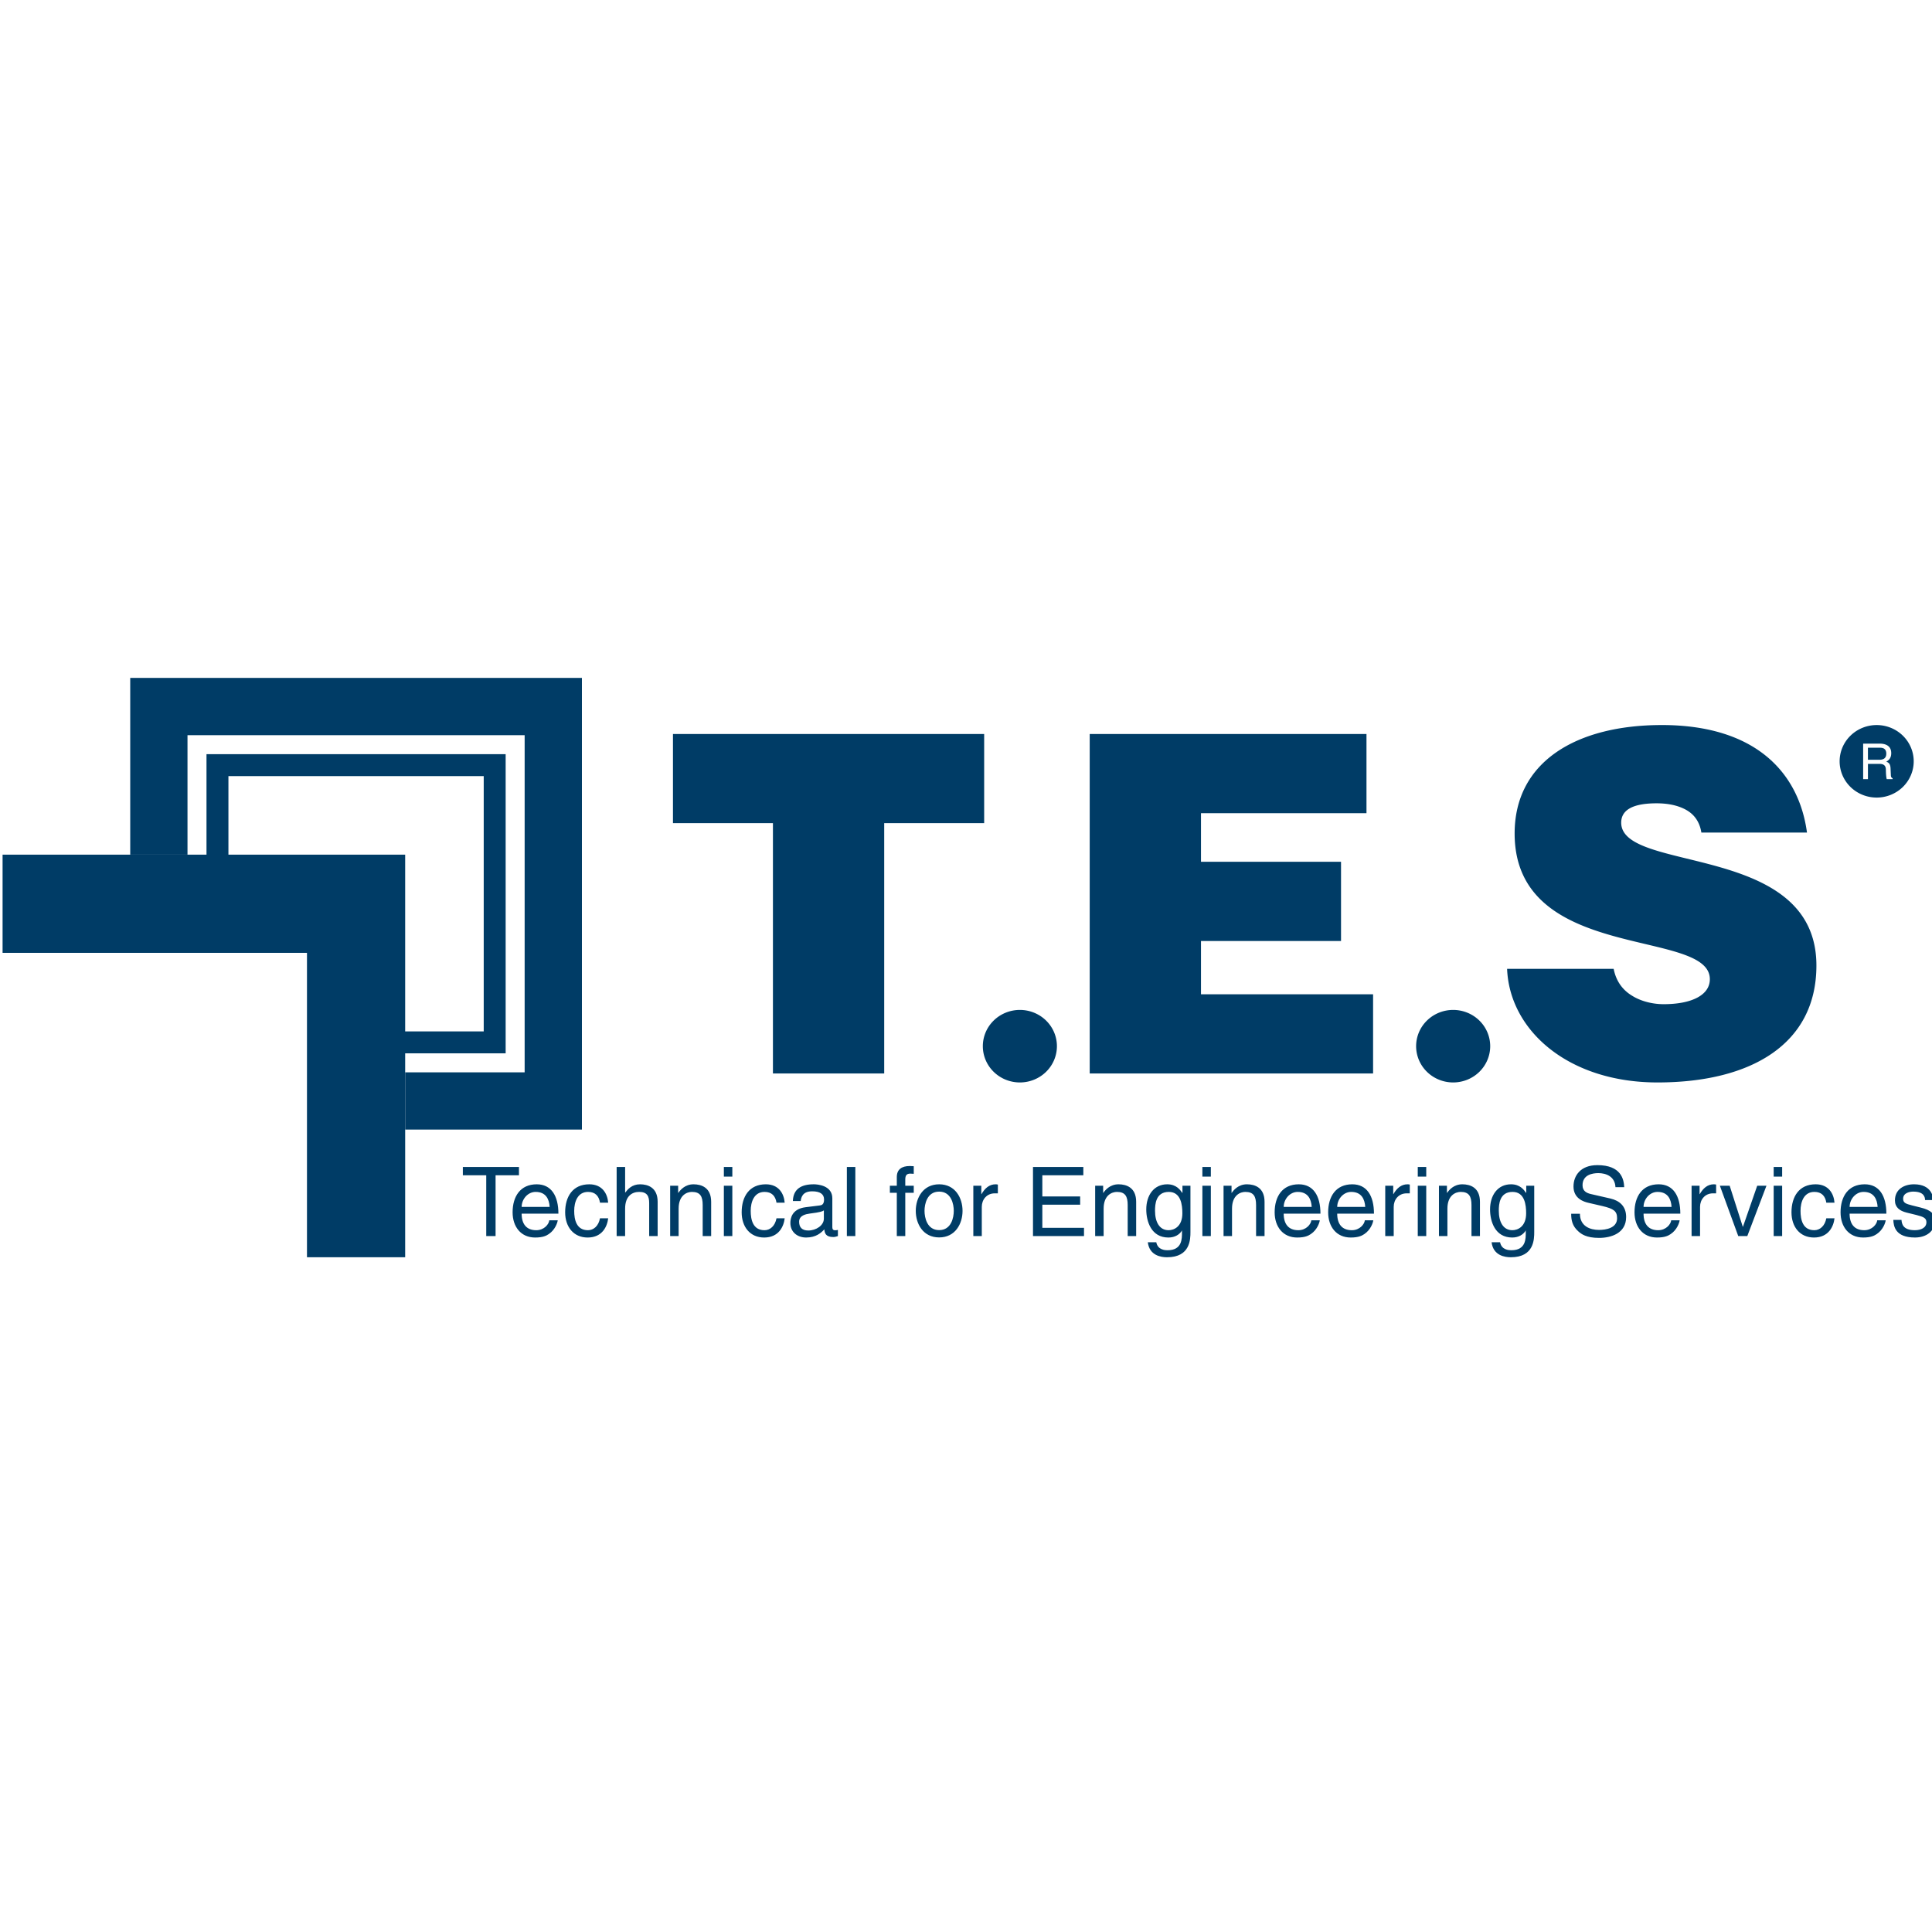
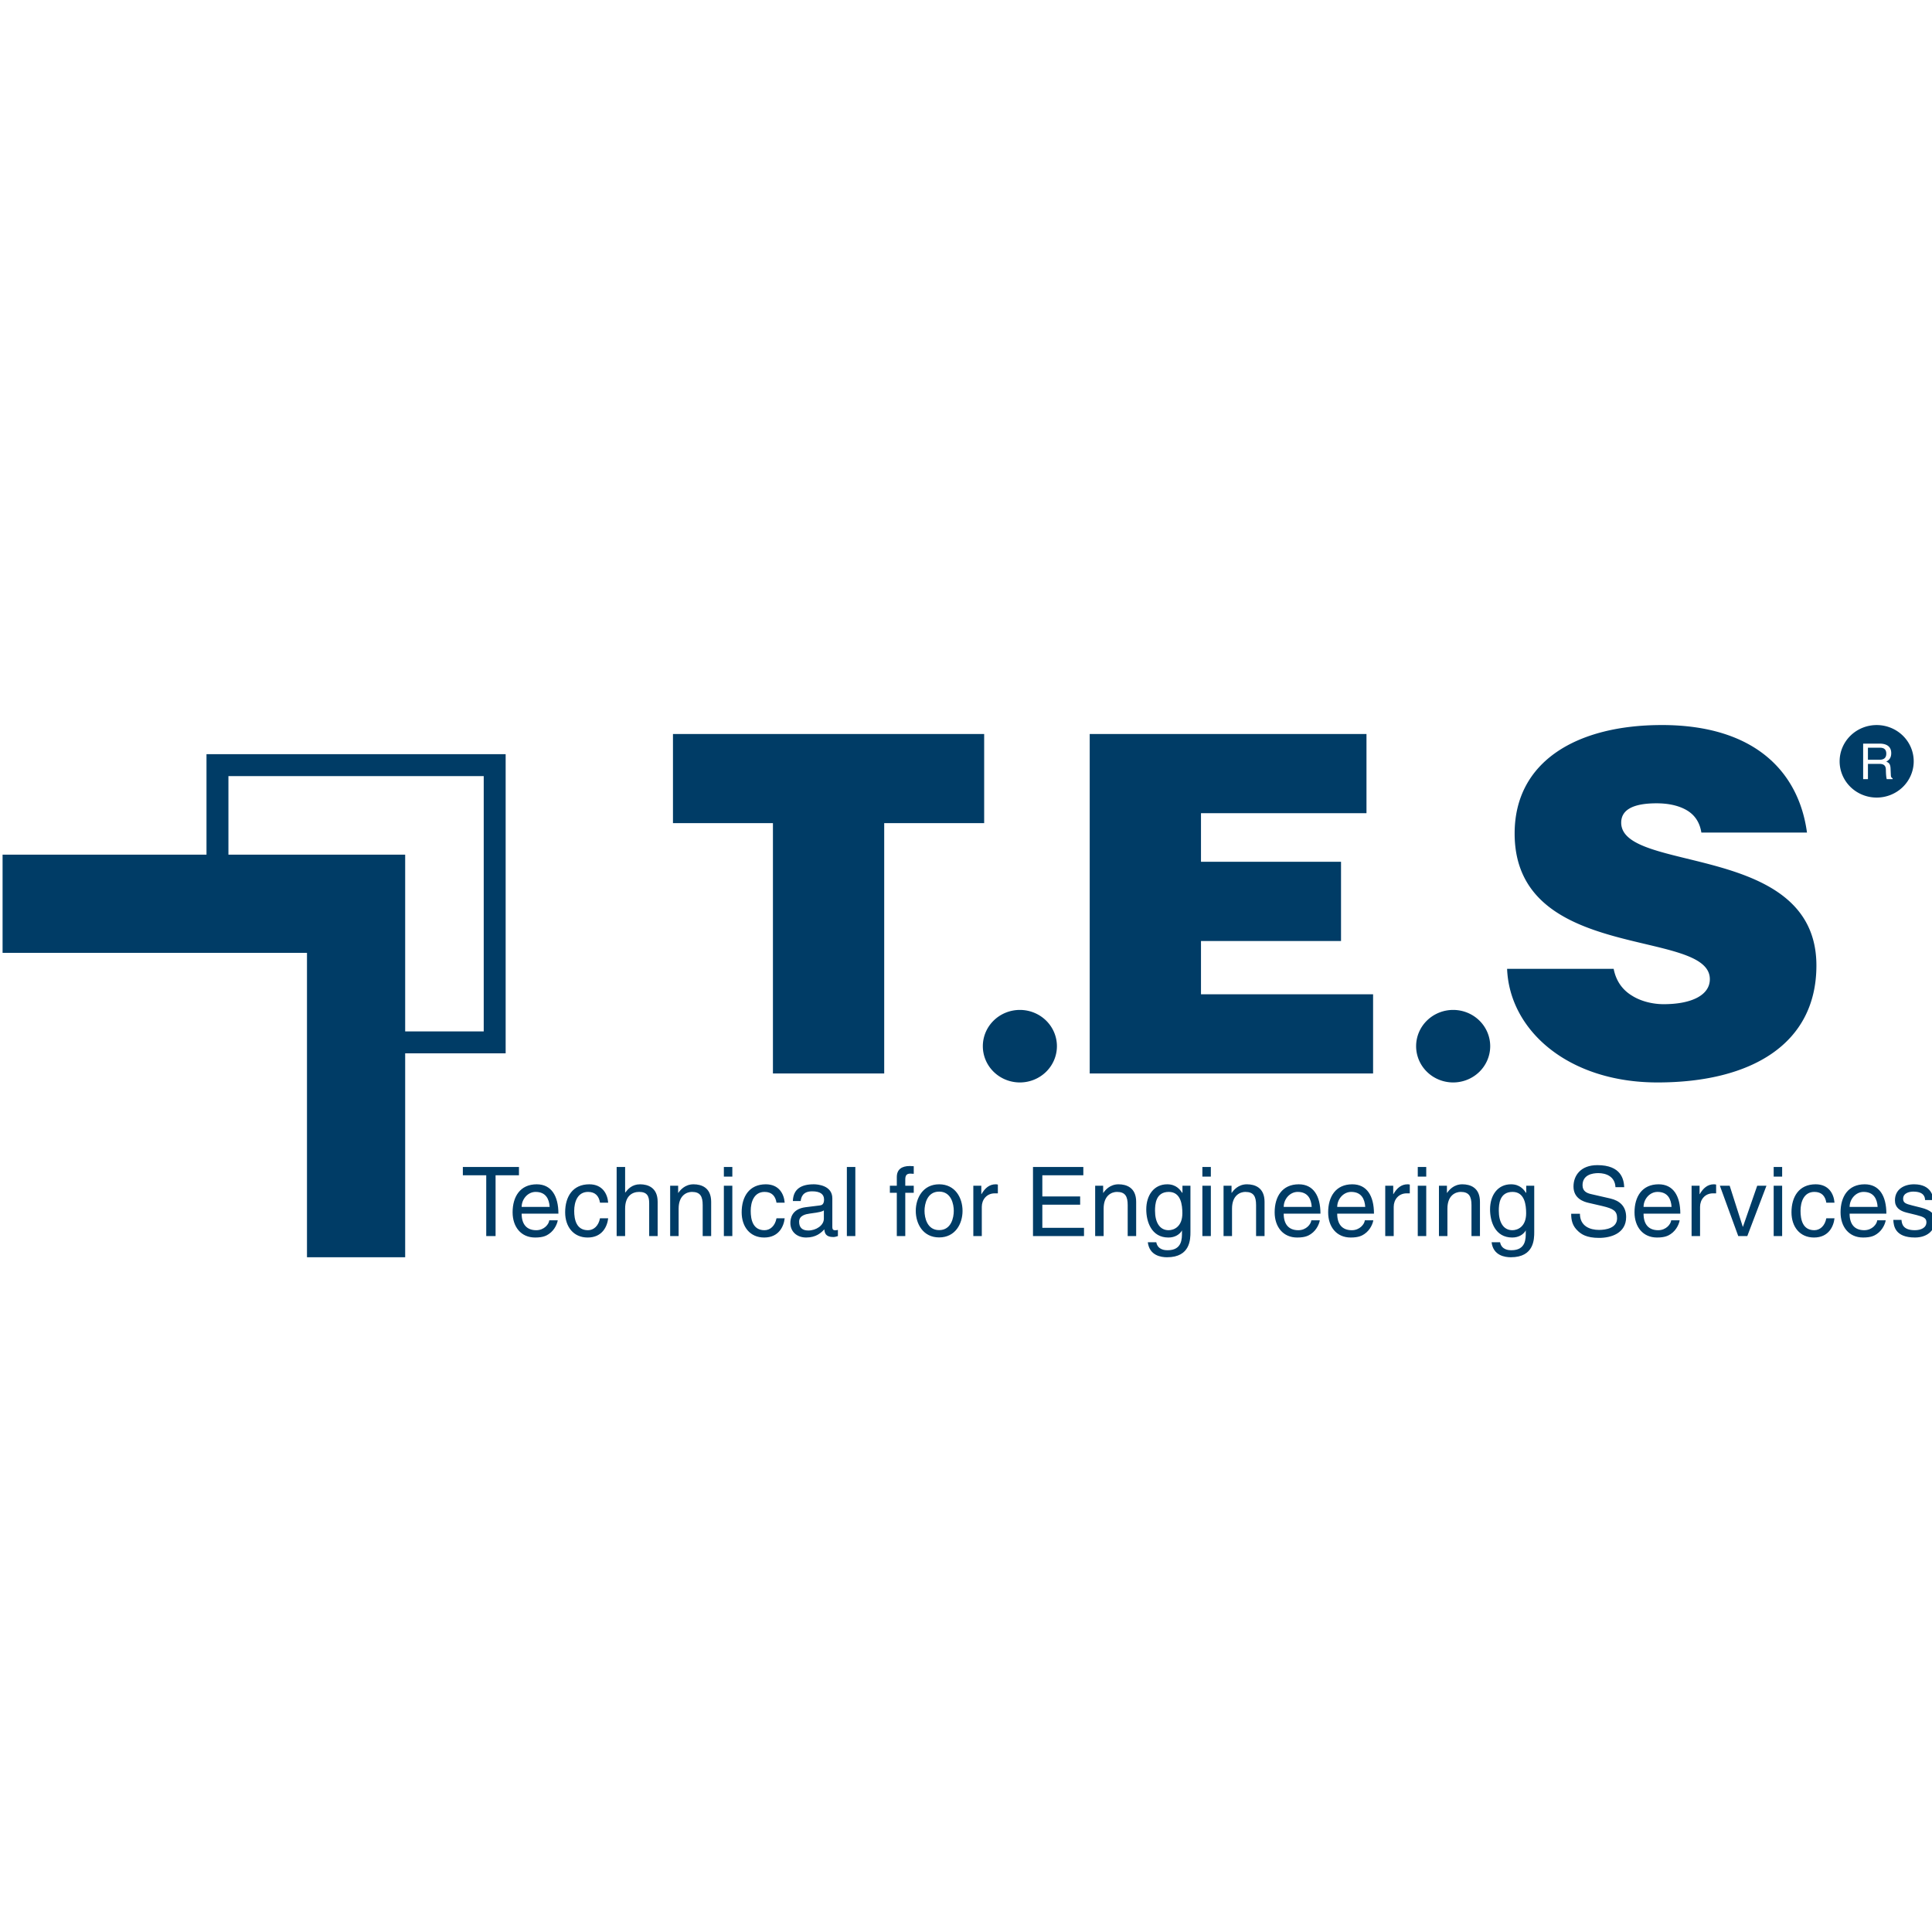
<svg xmlns="http://www.w3.org/2000/svg" xmlns:ns1="http://www.inkscape.org/namespaces/inkscape" xmlns:ns2="http://sodipodi.sourceforge.net/DTD/sodipodi-0.dtd" width="668.867mm" height="668.867mm" viewBox="0 0 668.867 668.867" version="1.1" id="svg1" xml:space="preserve" ns1:version="1.4.2 (ebf0e94, 2025-05-08)" ns2:docname="final-logo-navy.svg">
  <ns2:namedview id="namedview1" pagecolor="#ffffff" bordercolor="#000000" borderopacity="0.25" ns1:showpageshadow="2" ns1:pageopacity="0.0" ns1:pagecheckerboard="0" ns1:deskcolor="#d1d1d1" ns1:document-units="mm" showguides="false" ns1:zoom="0.125" ns1:cx="2480" ns1:cy="3932" ns1:window-width="1920" ns1:window-height="1048" ns1:window-x="0" ns1:window-y="0" ns1:window-maximized="1" ns1:current-layer="layer1">
    <ns2:guide position="-1633.052,1774.896" orientation="0,-1" id="guide11" ns1:locked="false" />
    <ns2:guide position="-1733.313,1819.896" orientation="1,0" id="guide13" ns1:locked="false" />
    <ns2:guide position="-1637.295,1723.428" orientation="0,-1" id="guide59" ns1:locked="false" />
    <ns2:guide position="-1633.089,1733.428" orientation="1,0" id="guide63" ns1:locked="false" />
    <ns2:guide position="-1705.143,1583.255" orientation="0,-1" id="guide66" ns1:locked="false" />
    <ns2:guide position="-1669.143,1547.255" orientation="1,0" id="guide67" ns1:locked="false" />
    <ns2:guide position="167.736,-717.877" orientation="1,0" id="guide106" ns1:locked="false" />
    <ns2:guide position="164.475,-735.124" orientation="1,0" id="guide107" ns1:locked="false" />
    <ns2:guide position="124.308,-687.932" orientation="1,0" id="guide108" ns1:locked="false" />
  </ns2:namedview>
  <defs id="defs1">
    <ns1:path-effect effect="fillet_chamfer" id="path-effect65" is_visible="true" lpeversion="1" nodesatellites_param="F,0,0,1,0,10,0,1 @ F,0,0,1,0,0,0,1 @ F,0,0,1,0,0,0,1 @ F,0,0,1,0,0,0,1 | F,0,0,1,0,0,0,1 @ F,0,0,1,0,0,0,1 @ F,0,0,1,0,0,0,1 @ F,0,0,1,0,0,0,1 | F,0,0,1,0,0,0,1 @ F,0,0,1,0,0,0,1 @ F,0,0,1,0,0,0,1 @ F,0,0,1,0,0,0,1" radius="0" unit="px" method="auto" mode="F" chamfer_steps="1" flexible="false" use_knot_distance="true" apply_no_radius="true" apply_with_radius="true" only_selected="false" hide_knots="false" />
    <ns1:path-effect effect="fillet_chamfer" id="path-effect14" is_visible="true" lpeversion="1" nodesatellites_param="F,0,0,1,0,0,0,1 @ F,0,0,1,0,0,0,1 @ F,0,0,1,0,0,0,1 @ F,0,1,1,0,10,0,1 | F,0,0,1,0,10,0,1 @ F,0,0,1,0,0,0,1 @ F,0,0,1,0,0,0,1 @ F,0,0,1,0,0,0,1" radius="0" unit="px" method="auto" mode="F" chamfer_steps="1" flexible="false" use_knot_distance="true" apply_no_radius="true" apply_with_radius="true" only_selected="false" hide_knots="false" />
    <ns1:path-effect effect="fillet_chamfer" id="path-effect13" is_visible="true" lpeversion="1" nodesatellites_param="F,0,0,1,0,0,0,1 @ F,0,0,1,0,0,0,1 @ F,0,0,1,0,0,0,1 @ F,0,0,1,0,0,0,1 @ F,0,0,1,0,0,0,1 @ F,0,0,1,0,0,0,1 | F,0,0,1,0,0,0,1 @ F,0,0,1,0,10,0,1 @ F,0,0,1,0,0,0,1 @ F,0,0,1,0,0,0,1" radius="0" unit="px" method="auto" mode="F" chamfer_steps="1" flexible="false" use_knot_distance="true" apply_no_radius="true" apply_with_radius="true" only_selected="false" hide_knots="false" />
    <ns1:path-effect effect="fillet_chamfer" id="path-effect11" is_visible="true" lpeversion="1" nodesatellites_param="F,0,0,1,0,0,0,1 @ F,0,0,1,0,0,0,1 @ F,0,0,1,0,0,0,1 @ F,0,0,1,0,0,0,1 @ F,0,0,1,0,0,0,1 @ F,0,0,1,0,0,0,1 | F,0,0,1,0,0,0,1 @ F,0,0,1,0,10,0,1 @ F,0,0,1,0,0,0,1 @ F,0,0,1,0,0,0,1" radius="0" unit="px" method="auto" mode="F" chamfer_steps="1" flexible="false" use_knot_distance="true" apply_no_radius="true" apply_with_radius="true" only_selected="false" hide_knots="false" />
    <ns1:path-effect effect="fillet_chamfer" id="path-effect9" is_visible="true" lpeversion="1" nodesatellites_param="F,0,0,1,0,0,0,1 @ F,0,0,1,0,0,0,1 @ F,0,0,1,0,0,0,1 @ F,0,0,1,0,0,0,1 @ F,0,0,1,0,0,0,1 @ F,0,0,1,0,0,0,1 | F,0,0,1,0,0,0,1 @ F,0,0,1,0,10,0,1 @ F,0,0,1,0,0,0,1 @ F,0,0,1,0,0,0,1" radius="0" unit="px" method="auto" mode="F" chamfer_steps="1" flexible="false" use_knot_distance="true" apply_no_radius="true" apply_with_radius="true" only_selected="false" hide_knots="false" />
    <ns1:path-effect effect="fillet_chamfer" id="path-effect4" is_visible="true" lpeversion="1" nodesatellites_param="F,0,0,1,0,11.43,0,1 @ F,0,0,1,0,0,0,1 @ F,0,0,1,0,0,0,1 @ F,0,0,1,0,0,0,1" radius="0" unit="px" method="auto" mode="F" chamfer_steps="1" flexible="false" use_knot_distance="true" apply_no_radius="true" apply_with_radius="true" only_selected="false" hide_knots="false" />
    <ns1:path-effect effect="fillet_chamfer" id="path-effect3" is_visible="true" lpeversion="1" nodesatellites_param="F,0,0,1,0,0,0,1 @ F,0,0,1,0,11.43,0,1 @ F,0,0,1,0,0,0,1 @ F,0,0,1,0,0,0,1" radius="0" unit="px" method="auto" mode="F" chamfer_steps="1" flexible="false" use_knot_distance="true" apply_no_radius="true" apply_with_radius="true" only_selected="false" hide_knots="false" />
    <ns1:path-effect effect="fillet_chamfer" id="path-effect65-1" is_visible="true" lpeversion="1" nodesatellites_param="F,0,0,1,0,10,0,1 @ F,0,0,1,0,0,0,1 @ F,0,0,1,0,0,0,1 @ F,0,0,1,0,0,0,1 | F,0,0,1,0,0,0,1 @ F,0,0,1,0,0,0,1 @ F,0,0,1,0,0,0,1 @ F,0,0,1,0,0,0,1 | F,0,0,1,0,0,0,1 @ F,0,0,1,0,0,0,1 @ F,0,0,1,0,0,0,1 @ F,0,0,1,0,0,0,1" radius="0" unit="px" method="auto" mode="F" chamfer_steps="1" flexible="false" use_knot_distance="true" apply_no_radius="true" apply_with_radius="true" only_selected="false" hide_knots="false" />
    <ns1:path-effect effect="fillet_chamfer" id="path-effect14-2" is_visible="true" lpeversion="1" nodesatellites_param="F,0,0,1,0,0,0,1 @ F,0,0,1,0,0,0,1 @ F,0,0,1,0,0,0,1 @ F,0,1,1,0,10,0,1 | F,0,0,1,0,10,0,1 @ F,0,0,1,0,0,0,1 @ F,0,0,1,0,0,0,1 @ F,0,0,1,0,0,0,1" radius="0" unit="px" method="auto" mode="F" chamfer_steps="1" flexible="false" use_knot_distance="true" apply_no_radius="true" apply_with_radius="true" only_selected="false" hide_knots="false" />
    <ns1:path-effect effect="fillet_chamfer" id="path-effect13-7" is_visible="true" lpeversion="1" nodesatellites_param="F,0,0,1,0,0,0,1 @ F,0,0,1,0,0,0,1 @ F,0,0,1,0,0,0,1 @ F,0,0,1,0,0,0,1 @ F,0,0,1,0,0,0,1 @ F,0,0,1,0,0,0,1 | F,0,0,1,0,0,0,1 @ F,0,0,1,0,10,0,1 @ F,0,0,1,0,0,0,1 @ F,0,0,1,0,0,0,1" radius="0" unit="px" method="auto" mode="F" chamfer_steps="1" flexible="false" use_knot_distance="true" apply_no_radius="true" apply_with_radius="true" only_selected="false" hide_knots="false" />
    <ns1:path-effect effect="fillet_chamfer" id="path-effect11-0" is_visible="true" lpeversion="1" nodesatellites_param="F,0,0,1,0,0,0,1 @ F,0,0,1,0,0,0,1 @ F,0,0,1,0,0,0,1 @ F,0,0,1,0,0,0,1 @ F,0,0,1,0,0,0,1 @ F,0,0,1,0,0,0,1 | F,0,0,1,0,0,0,1 @ F,0,0,1,0,10,0,1 @ F,0,0,1,0,0,0,1 @ F,0,0,1,0,0,0,1" radius="0" unit="px" method="auto" mode="F" chamfer_steps="1" flexible="false" use_knot_distance="true" apply_no_radius="true" apply_with_radius="true" only_selected="false" hide_knots="false" />
    <ns1:path-effect effect="fillet_chamfer" id="path-effect9-9" is_visible="true" lpeversion="1" nodesatellites_param="F,0,0,1,0,0,0,1 @ F,0,0,1,0,0,0,1 @ F,0,0,1,0,0,0,1 @ F,0,0,1,0,0,0,1 @ F,0,0,1,0,0,0,1 @ F,0,0,1,0,0,0,1 | F,0,0,1,0,0,0,1 @ F,0,0,1,0,10,0,1 @ F,0,0,1,0,0,0,1 @ F,0,0,1,0,0,0,1" radius="0" unit="px" method="auto" mode="F" chamfer_steps="1" flexible="false" use_knot_distance="true" apply_no_radius="true" apply_with_radius="true" only_selected="false" hide_knots="false" />
    <ns1:path-effect effect="fillet_chamfer" id="path-effect4-3" is_visible="true" lpeversion="1" nodesatellites_param="F,0,0,1,0,11.43,0,1 @ F,0,0,1,0,0,0,1 @ F,0,0,1,0,0,0,1 @ F,0,0,1,0,0,0,1" radius="0" unit="px" method="auto" mode="F" chamfer_steps="1" flexible="false" use_knot_distance="true" apply_no_radius="true" apply_with_radius="true" only_selected="false" hide_knots="false" />
    <ns1:path-effect effect="fillet_chamfer" id="path-effect3-6" is_visible="true" lpeversion="1" nodesatellites_param="F,0,0,1,0,0,0,1 @ F,0,0,1,0,11.43,0,1 @ F,0,0,1,0,0,0,1 @ F,0,0,1,0,0,0,1" radius="0" unit="px" method="auto" mode="F" chamfer_steps="1" flexible="false" use_knot_distance="true" apply_no_radius="true" apply_with_radius="true" only_selected="false" hide_knots="false" />
    <ns1:path-effect effect="fillet_chamfer" id="path-effect65-8" is_visible="true" lpeversion="1" nodesatellites_param="F,0,0,1,0,10,0,1 @ F,0,0,1,0,0,0,1 @ F,0,0,1,0,0,0,1 @ F,0,0,1,0,0,0,1 | F,0,0,1,0,0,0,1 @ F,0,0,1,0,0,0,1 @ F,0,0,1,0,0,0,1 @ F,0,0,1,0,0,0,1 | F,0,0,1,0,0,0,1 @ F,0,0,1,0,0,0,1 @ F,0,0,1,0,0,0,1 @ F,0,0,1,0,0,0,1" radius="0" unit="px" method="auto" mode="F" chamfer_steps="1" flexible="false" use_knot_distance="true" apply_no_radius="true" apply_with_radius="true" only_selected="false" hide_knots="false" />
    <ns1:path-effect effect="fillet_chamfer" id="path-effect14-4" is_visible="true" lpeversion="1" nodesatellites_param="F,0,0,1,0,0,0,1 @ F,0,0,1,0,0,0,1 @ F,0,0,1,0,0,0,1 @ F,0,1,1,0,10,0,1 | F,0,0,1,0,10,0,1 @ F,0,0,1,0,0,0,1 @ F,0,0,1,0,0,0,1 @ F,0,0,1,0,0,0,1" radius="0" unit="px" method="auto" mode="F" chamfer_steps="1" flexible="false" use_knot_distance="true" apply_no_radius="true" apply_with_radius="true" only_selected="false" hide_knots="false" />
    <ns1:path-effect effect="fillet_chamfer" id="path-effect13-5" is_visible="true" lpeversion="1" nodesatellites_param="F,0,0,1,0,0,0,1 @ F,0,0,1,0,0,0,1 @ F,0,0,1,0,0,0,1 @ F,0,0,1,0,0,0,1 @ F,0,0,1,0,0,0,1 @ F,0,0,1,0,0,0,1 | F,0,0,1,0,0,0,1 @ F,0,0,1,0,10,0,1 @ F,0,0,1,0,0,0,1 @ F,0,0,1,0,0,0,1" radius="0" unit="px" method="auto" mode="F" chamfer_steps="1" flexible="false" use_knot_distance="true" apply_no_radius="true" apply_with_radius="true" only_selected="false" hide_knots="false" />
    <ns1:path-effect effect="fillet_chamfer" id="path-effect11-03" is_visible="true" lpeversion="1" nodesatellites_param="F,0,0,1,0,0,0,1 @ F,0,0,1,0,0,0,1 @ F,0,0,1,0,0,0,1 @ F,0,0,1,0,0,0,1 @ F,0,0,1,0,0,0,1 @ F,0,0,1,0,0,0,1 | F,0,0,1,0,0,0,1 @ F,0,0,1,0,10,0,1 @ F,0,0,1,0,0,0,1 @ F,0,0,1,0,0,0,1" radius="0" unit="px" method="auto" mode="F" chamfer_steps="1" flexible="false" use_knot_distance="true" apply_no_radius="true" apply_with_radius="true" only_selected="false" hide_knots="false" />
    <ns1:path-effect effect="fillet_chamfer" id="path-effect9-6" is_visible="true" lpeversion="1" nodesatellites_param="F,0,0,1,0,0,0,1 @ F,0,0,1,0,0,0,1 @ F,0,0,1,0,0,0,1 @ F,0,0,1,0,0,0,1 @ F,0,0,1,0,0,0,1 @ F,0,0,1,0,0,0,1 | F,0,0,1,0,0,0,1 @ F,0,0,1,0,10,0,1 @ F,0,0,1,0,0,0,1 @ F,0,0,1,0,0,0,1" radius="0" unit="px" method="auto" mode="F" chamfer_steps="1" flexible="false" use_knot_distance="true" apply_no_radius="true" apply_with_radius="true" only_selected="false" hide_knots="false" />
    <ns1:path-effect effect="fillet_chamfer" id="path-effect4-1" is_visible="true" lpeversion="1" nodesatellites_param="F,0,0,1,0,11.43,0,1 @ F,0,0,1,0,0,0,1 @ F,0,0,1,0,0,0,1 @ F,0,0,1,0,0,0,1" radius="0" unit="px" method="auto" mode="F" chamfer_steps="1" flexible="false" use_knot_distance="true" apply_no_radius="true" apply_with_radius="true" only_selected="false" hide_knots="false" />
    <ns1:path-effect effect="fillet_chamfer" id="path-effect3-0" is_visible="true" lpeversion="1" nodesatellites_param="F,0,0,1,0,0,0,1 @ F,0,0,1,0,11.43,0,1 @ F,0,0,1,0,0,0,1 @ F,0,0,1,0,0,0,1" radius="0" unit="px" method="auto" mode="F" chamfer_steps="1" flexible="false" use_knot_distance="true" apply_no_radius="true" apply_with_radius="true" only_selected="false" hide_knots="false" />
    <clipPath clipPathUnits="userSpaceOnUse" id="clipPath180">
      <rect style="fill:#ffffff;fill-opacity:1;fill-rule:evenodd;stroke:none;stroke-width:0.5;stroke-dasharray:none;stroke-opacity:1" id="rect181" width="944.478" height="531.269" x="2838.559" y="3332.028" />
    </clipPath>
  </defs>
  <g ns1:label="Layer 1" ns1:groupmode="layer" id="layer1" transform="translate(-1246.178,-1530.304)">
    <g id="g394" transform="matrix(2.017,0,0,2.017,-4306.897,-1540.782)" style="fill:#003c66;fill-opacity:1;stroke-width:0.496">
      <path id="path387" style="font-size:129.545px;line-height:1.25;font-family:'Helvetica Black';-inkscape-font-specification:'Helvetica Black, ';text-align:justify;letter-spacing:0px;fill:#003c66;fill-opacity:1;stroke-width:0.131" d="m 3038.364,1647.051 c -14.568,0 -25.251,6.231 -25.251,18.614 0,22.256 33.506,16.187 33.506,25.008 0,2.752 -3.156,4.289 -7.931,4.289 -1.861,0 -3.885,-0.485 -5.423,-1.457 -1.619,-0.971 -2.752,-2.509 -3.156,-4.613 h -18.29 c 0.405,10.521 10.44,19.504 25.817,19.504 16.024,0 27.274,-6.556 27.274,-20.071 0,-21.204 -33.506,-15.782 -33.506,-24.523 0,-2.104 1.862,-3.318 6.071,-3.318 1.861,0 3.56,0.324 4.936,1.052 1.376,0.728 2.429,1.943 2.752,3.966 h 18.129 c -1.376,-10.197 -8.741,-18.453 -24.927,-18.453 z m -169.718,1.537 v 15.296 h 17.158 v 42.975 h 19.1 v -42.975 h 17.157 v -15.296 z m 71.531,0 v 58.271 h 48.64 v -13.596 h -29.54 v -9.146 h 24.037 v -13.597 h -24.037 v -8.336 h 28.407 v -13.597 z m -11.986,47.36 a 6.358,6.224 0 0 0 -6.358,6.224 6.358,6.224 0 0 0 6.358,6.224 6.358,6.224 0 0 0 6.358,-6.224 6.358,6.224 0 0 0 -6.358,-6.224 z m 74.37,0 a 6.358,6.224 0 0 0 -6.358,6.224 6.358,6.224 0 0 0 6.358,6.224 6.358,6.224 0 0 0 6.358,-6.224 6.358,6.224 0 0 0 -6.358,-6.224 z" />
      <g id="g393" transform="translate(687.333,6.5585937e-5)" style="fill:#003c66;fill-opacity:1;stroke-width:0.496">
        <path id="path388" style="color:#000000;fill:#003c66;fill-opacity:1;fill-rule:evenodd;stroke-width:0.496;-inkscape-stroke:none" d="m 2101.247,1652.05 v 25.674 h 3.764 v -21.91 h 43.82 v 43.821 h -21.91 v 3.763 h 25.674 v -51.348 z" />
        <path style="color:#000000;fill:#003c66;fill-opacity:1;fill-rule:evenodd;stroke-width:0.496;-inkscape-stroke:none" d="m 2066.246,1669.297 v 16.854 h 52.248 v 52.248 h 16.854 v -69.102 z" id="path389" />
-         <path style="fill:#003c66;fill-opacity:1;fill-rule:evenodd;stroke:none;stroke-width:0.124;stroke-dasharray:none" d="m 2088.156,1638.96 v 9.83 20.508 h 9.83 v -20.508 h 57.87 v 57.87 h -20.508 v 9.83 h 20.508 9.83 v -9.83 -67.699 z" id="path390" />
        <g id="g392" style="fill:#003c66;fill-opacity:1;stroke-width:0.496">
          <path id="ellipse390" style="fill:#003c66;fill-opacity:1;fill-rule:evenodd;stroke-width:0.248;stroke-linecap:square" d="m 2387.921,1647.052 a 6.358,6.224 0 0 0 -6.358,6.222 6.358,6.224 0 0 0 6.358,6.225 6.358,6.224 0 0 0 6.358,-6.225 6.358,6.224 0 0 0 -6.358,-6.222 z m -2.322,3.186 h 2.818 c 1.002,0 2.002,0.346 2.002,1.637 0,0.9 -0.458,1.23 -0.848,1.46 0.348,0.144 0.697,0.298 0.731,1.147 l 0.051,1.103 c 0.01,0.34 0.051,0.467 0.306,0.612 v 0.136 h -1.011 c -0.119,-0.373 -0.145,-1.3 -0.145,-1.529 0,-0.501 -0.1,-1.087 -1.085,-1.087 h -1.995 v 2.616 h -0.823 z m 0.823,0.703 v 2.071 h 1.91 c 0.603,0 1.239,-0.153 1.239,-1.053 0,-0.942 -0.687,-1.018 -1.094,-1.018 z" />
          <path id="path392" style="font-size:16.52px;line-height:1.25;font-family:Helvetica;-inkscape-font-specification:Helvetica;text-align:justify;letter-spacing:0px;fill:#003c66;fill-opacity:1;stroke-width:0.131" d="m 2339.963,1722.59 c -2.874,0 -4.08,1.817 -4.08,3.667 0,2.065 1.751,2.61 2.527,2.792 l 2.428,0.562 c 1.949,0.463 2.527,0.859 2.527,2.098 0,1.702 -1.95,1.999 -3.106,1.999 -1.52,0 -3.271,-0.628 -3.271,-2.776 h -1.503 c 0,1.107 0.198,2.099 1.206,3.007 0.529,0.479 1.388,1.139 3.585,1.139 2.032,0 4.642,-0.776 4.642,-3.585 0,-1.883 -1.157,-2.808 -2.693,-3.171 l -3.386,-0.777 c -0.694,-0.165 -1.404,-0.495 -1.404,-1.503 0,-1.801 1.701,-2.082 2.709,-2.082 1.338,0 2.858,0.578 2.941,2.412 h 1.503 c -0.066,-1.305 -0.479,-3.783 -4.625,-3.783 z m -117.983,0.149 c -1.421,0 -2.246,0.595 -2.246,1.9 v 1.487 h -1.19 v 1.206 h 1.19 v 7.434 h 1.454 v -7.434 h 1.454 v -1.206 h -1.454 v -1.074 c 0,-0.694 0.231,-1.008 0.859,-1.008 0.182,0 0.413,0.016 0.595,0.033 v -1.305 c -0.231,-0.016 -0.446,-0.033 -0.661,-0.033 z m 148.263,0.164 v 1.652 h 1.454 v -1.652 z m -61.089,6e-4 v 1.652 h 1.454 v -1.652 z m -163.906,5e-4 v 1.421 h 4.014 v 10.441 h 1.603 v -10.441 h 4.014 v -1.421 z m 26.398,0 v 11.861 h 1.454 v -4.708 c 0,-2.181 1.222,-2.874 2.412,-2.874 1.388,0 1.718,0.76 1.718,1.933 v 5.65 h 1.454 v -5.881 c 0,-2.461 -1.685,-3.007 -3.023,-3.007 -1.388,0 -2.115,0.86 -2.527,1.405 h -0.033 v -4.378 z m 18.403,0 v 1.652 h 1.454 v -1.652 z m 21.112,0 v 11.861 h 1.454 v -11.861 z m 31.948,0 v 11.861 h 8.756 v -1.421 h -7.153 v -3.965 h 6.492 v -1.421 h -6.492 v -3.634 h 7.037 v -1.421 z m 29.074,0 v 1.652 h 1.454 v -1.652 z m 87.801,2.972 c -1.09,0 -1.85,0.677 -2.428,1.685 h -0.033 v -1.437 h -1.371 v 8.64 h 1.454 v -5.021 c 0,-1.256 0.859,-2.313 2.213,-2.313 h 0.545 v -1.503 c -0.116,-0.033 -0.198,-0.05 -0.38,-0.05 z m 17.461,0 c -2.858,0 -4.146,2.131 -4.146,4.808 0,2.494 1.437,4.328 3.865,4.328 2.527,0 3.37,-1.933 3.519,-3.304 h -1.404 c -0.248,1.322 -1.09,2.048 -2.065,2.048 -1.999,0 -2.363,-1.834 -2.363,-3.321 0,-1.536 0.579,-3.254 2.379,-3.254 1.222,0 1.867,0.694 2.048,1.85 h 1.404 c -0.116,-1.503 -0.975,-3.155 -3.238,-3.155 z m 8.425,0 c -2.858,0 -4.147,2.131 -4.147,4.808 0,2.494 1.437,4.328 3.865,4.328 1.388,0 1.949,-0.331 2.346,-0.595 1.09,-0.727 1.487,-1.949 1.536,-2.362 h -1.454 c -0.049,0.644 -0.859,1.702 -2.23,1.702 -1.669,0 -2.511,-1.041 -2.511,-2.842 h 6.31 c 0,-3.056 -1.222,-5.038 -3.716,-5.038 z m 8.458,0 c -1.702,0 -3.271,0.859 -3.271,2.759 0,1.189 0.793,1.801 1.999,2.098 l 1.685,0.413 c 1.239,0.314 1.718,0.545 1.718,1.239 0,0.958 -0.942,1.371 -1.982,1.371 -2.049,0 -2.246,-1.091 -2.296,-1.768 h -1.404 c 0.05,1.041 0.297,3.023 3.717,3.023 1.949,0 3.42,-1.074 3.42,-2.858 0,-1.173 -0.628,-1.833 -2.428,-2.279 l -1.454,-0.364 c -1.123,-0.281 -1.569,-0.446 -1.569,-1.156 0,-1.074 1.272,-1.223 1.718,-1.223 1.834,0 2.032,0.909 2.049,1.454 h 1.404 c 0,-0.429 -0.215,-2.709 -3.304,-2.709 z m -86.926,5e-4 c -1.09,0 -1.85,0.677 -2.428,1.685 h -0.033 v -1.437 h -1.371 v 8.64 h 1.454 v -5.021 c 0,-1.256 0.859,-2.313 2.214,-2.313 h 0.545 v -1.503 c -0.116,-0.033 -0.199,-0.05 -0.38,-0.05 z m 9.4,0 c -1.487,0 -2.296,1.008 -2.61,1.471 h -0.033 v -1.223 h -1.371 v 8.64 h 1.454 v -4.708 c 0,-2.346 1.454,-2.874 2.28,-2.874 1.421,0 1.851,0.76 1.851,2.263 v 5.319 h 1.454 v -5.881 c 0,-2.461 -1.685,-3.006 -3.023,-3.006 z m 8.359,0 c -2.296,0 -3.601,1.884 -3.601,4.312 0,2.065 0.859,4.824 3.8,4.824 1.156,0 1.916,-0.545 2.296,-1.156 v -0.066 h 0.033 v 0.363 c 0,1.024 0.05,3.04 -2.461,3.04 -0.347,0 -1.685,10e-5 -1.949,-1.371 h -1.454 c 0.281,2.296 2.28,2.577 3.304,2.577 3.998,0 4.014,-3.106 4.014,-4.345 v -7.929 h -1.371 v 1.223 h -0.033 c -0.347,-0.496 -1.008,-1.471 -2.577,-1.471 z m 25.341,0 c -2.858,0 -4.146,2.131 -4.146,4.808 0,2.494 1.437,4.328 3.865,4.328 1.388,0 1.95,-0.331 2.346,-0.595 1.09,-0.727 1.487,-1.949 1.536,-2.362 h -1.454 c -0.05,0.644 -0.859,1.702 -2.23,1.702 -1.669,0 -2.511,-1.041 -2.511,-2.842 h 6.31 c 0,-3.056 -1.222,-5.038 -3.716,-5.038 z m -192.568,5e-4 c -2.858,0 -4.146,2.131 -4.146,4.808 0,2.494 1.437,4.328 3.865,4.328 1.388,0 1.949,-0.331 2.346,-0.595 1.09,-0.727 1.487,-1.949 1.536,-2.362 h -1.454 c -0.05,0.644 -0.859,1.702 -2.23,1.702 -1.669,0 -2.511,-1.041 -2.511,-2.842 h 6.31 c 0,-3.056 -1.223,-5.038 -3.717,-5.038 z m 9.02,0 c -2.858,0 -4.146,2.131 -4.146,4.808 0,2.494 1.437,4.328 3.865,4.328 2.527,0 3.37,-1.933 3.519,-3.304 h -1.404 c -0.248,1.322 -1.09,2.049 -2.065,2.049 -1.999,0 -2.362,-1.834 -2.362,-3.321 0,-1.536 0.578,-3.254 2.379,-3.254 1.222,0 1.867,0.694 2.049,1.85 h 1.404 c -0.116,-1.503 -0.975,-3.155 -3.238,-3.155 z m 17.891,0 c -1.487,0 -2.296,1.008 -2.61,1.471 h -0.033 v -1.223 h -1.371 v 8.64 h 1.454 v -4.708 c 0,-2.346 1.454,-2.874 2.28,-2.874 1.421,0 1.85,0.76 1.85,2.263 v 5.32 h 1.454 v -5.881 c 0,-2.461 -1.685,-3.007 -3.023,-3.007 z m 12.406,0 c -2.858,0 -4.146,2.131 -4.146,4.808 0,2.494 1.437,4.328 3.865,4.328 2.527,0 3.37,-1.933 3.519,-3.304 h -1.404 c -0.248,1.322 -1.09,2.049 -2.065,2.049 -1.999,0 -2.363,-1.834 -2.363,-3.321 0,-1.536 0.579,-3.254 2.379,-3.254 1.222,0 1.867,0.694 2.048,1.85 h 1.404 c -0.116,-1.503 -0.975,-3.155 -3.238,-3.155 z m 8.21,0 c -2.131,0 -3.502,0.809 -3.568,2.874 l 1.339,5e-4 c 0.099,-0.661 0.33,-1.669 1.982,-1.669 1.371,0 2.032,0.495 2.032,1.404 0,0.859 -0.413,0.991 -0.76,1.024 l -2.395,0.298 c -2.412,0.297 -2.627,1.982 -2.627,2.709 0,1.487 1.123,2.494 2.709,2.494 1.685,0 2.56,-0.793 3.122,-1.404 0.05,0.661 0.248,1.321 1.536,1.321 0.33,0 0.545,-0.099 0.793,-0.165 v -1.057 c -0.165,0.033 -0.347,0.066 -0.479,0.066 -0.297,0 -0.479,-0.149 -0.479,-0.512 v -4.973 c 0,-2.214 -2.511,-2.412 -3.205,-2.412 z m 21.541,0 c -2.759,0 -4.014,2.329 -4.014,4.559 0,2.23 1.255,4.559 4.014,4.559 2.759,0 4.014,-2.329 4.014,-4.559 0,-2.23 -1.255,-4.559 -4.014,-4.559 z m 9.697,0 c -1.09,0 -1.85,0.677 -2.428,1.685 h -0.033 v -1.437 h -1.371 v 8.64 h 1.454 v -5.021 c 0,-1.256 0.859,-2.313 2.213,-2.313 h 0.545 v -1.503 c -0.116,-0.033 -0.198,-0.05 -0.38,-0.05 z m 21.095,0 c -1.487,0 -2.296,1.008 -2.61,1.471 h -0.033 v -1.223 h -1.371 v 8.64 h 1.454 v -4.708 c 0,-2.346 1.454,-2.874 2.28,-2.874 1.421,0 1.85,0.76 1.85,2.263 v 5.32 h 1.454 v -5.881 c 0,-2.461 -1.685,-3.007 -3.023,-3.007 z m 8.359,0 c -2.296,0 -3.601,1.884 -3.601,4.312 0,2.065 0.859,4.824 3.799,4.824 1.156,0 1.917,-0.545 2.297,-1.156 v -0.066 h 0.032 v 0.363 c 0,1.024 0.05,3.04 -2.461,3.04 -0.347,0 -1.685,2e-4 -1.949,-1.371 h -1.454 c 0.281,2.296 2.28,2.577 3.304,2.577 3.998,0 4.014,-3.106 4.014,-4.345 v -7.929 h -1.371 v 1.223 h -0.033 c -0.347,-0.496 -1.008,-1.471 -2.577,-1.471 z m 13.678,0 c -1.487,0 -2.296,1.008 -2.61,1.471 h -0.033 v -1.223 h -1.371 v 8.64 h 1.454 v -4.708 c 0,-2.346 1.454,-2.874 2.28,-2.874 1.421,0 1.85,0.76 1.85,2.263 v 5.32 h 1.454 v -5.881 c 0,-2.461 -1.685,-3.007 -3.023,-3.007 z m 8.904,0 c -2.858,0 -4.146,2.131 -4.146,4.808 0,2.494 1.437,4.328 3.865,4.328 1.388,0 1.949,-0.331 2.346,-0.595 1.09,-0.727 1.487,-1.949 1.536,-2.362 h -1.454 c -0.05,0.644 -0.859,1.702 -2.23,1.702 -1.669,0 -2.511,-1.041 -2.511,-2.842 h 6.31 c 0,-3.056 -1.222,-5.038 -3.717,-5.038 z m 9.184,0 c -2.858,0 -4.147,2.131 -4.147,4.808 0,2.494 1.438,4.328 3.866,4.328 1.388,0 1.949,-0.331 2.346,-0.595 1.09,-0.727 1.487,-1.949 1.536,-2.362 h -1.454 c -0.05,0.644 -0.859,1.702 -2.23,1.702 -1.669,0 -2.511,-1.041 -2.511,-2.842 h 6.311 c 0,-3.056 -1.223,-5.038 -3.717,-5.038 z m 63.088,0.247 3.155,8.64 h 1.553 l 3.287,-8.64 h -1.586 l -2.445,7.037 h -0.033 l -2.247,-7.037 z m 9.235,0 v 8.64 h 1.454 v -8.64 z m -61.089,6e-4 v 8.64 h 1.454 v -8.64 z m -119.105,5e-4 v 8.64 h 1.454 v -8.64 z m 82.135,0 v 8.64 h 1.454 v -8.64 z m -45.181,1.008 c 2.082,0 2.511,2.147 2.511,3.304 0,1.156 -0.429,3.304 -2.511,3.304 -2.082,0 -2.511,-2.148 -2.511,-3.304 0,-1.156 0.429,-3.304 2.511,-3.304 z m 158.67,0.049 c 1.768,0 2.329,1.239 2.412,2.577 h -4.807 c 0,-1.338 1.057,-2.577 2.395,-2.577 z m -60.246,6e-4 c 2.098,0 2.329,2.263 2.329,3.667 0,2.296 -1.437,2.907 -2.362,2.907 -1.586,0 -2.33,-1.438 -2.33,-3.337 0,-1.107 0.116,-3.237 2.363,-3.237 z m 24.878,0 c 1.768,0 2.329,1.239 2.412,2.577 h -4.807 c 0,-1.338 1.057,-2.577 2.395,-2.577 z m -192.567,5e-4 c 1.768,0 2.329,1.239 2.412,2.577 h -4.807 c 0,-1.338 1.057,-2.577 2.395,-2.577 z m 108.682,0 c 2.098,0 2.329,2.263 2.329,3.667 0,2.296 -1.437,2.907 -2.362,2.907 -1.586,0 -2.33,-1.438 -2.33,-3.337 0,-1.107 0.116,-3.237 2.363,-3.237 z m 22.12,0 c 1.768,0 2.329,1.239 2.412,2.577 h -4.807 c 0,-1.338 1.057,-2.577 2.395,-2.577 z m 9.185,0 c 1.768,0 2.329,1.239 2.412,2.577 h -4.808 c 0,-1.338 1.058,-2.577 2.396,-2.577 z m -90.51,3.171 v 1.421 c 0,1.156 -1.322,2.032 -2.676,2.032 -1.09,0 -1.569,-0.562 -1.569,-1.503 0,-1.09 1.14,-1.306 1.85,-1.405 1.801,-0.231 2.164,-0.363 2.396,-0.545 z" />
        </g>
      </g>
    </g>
  </g>
</svg>